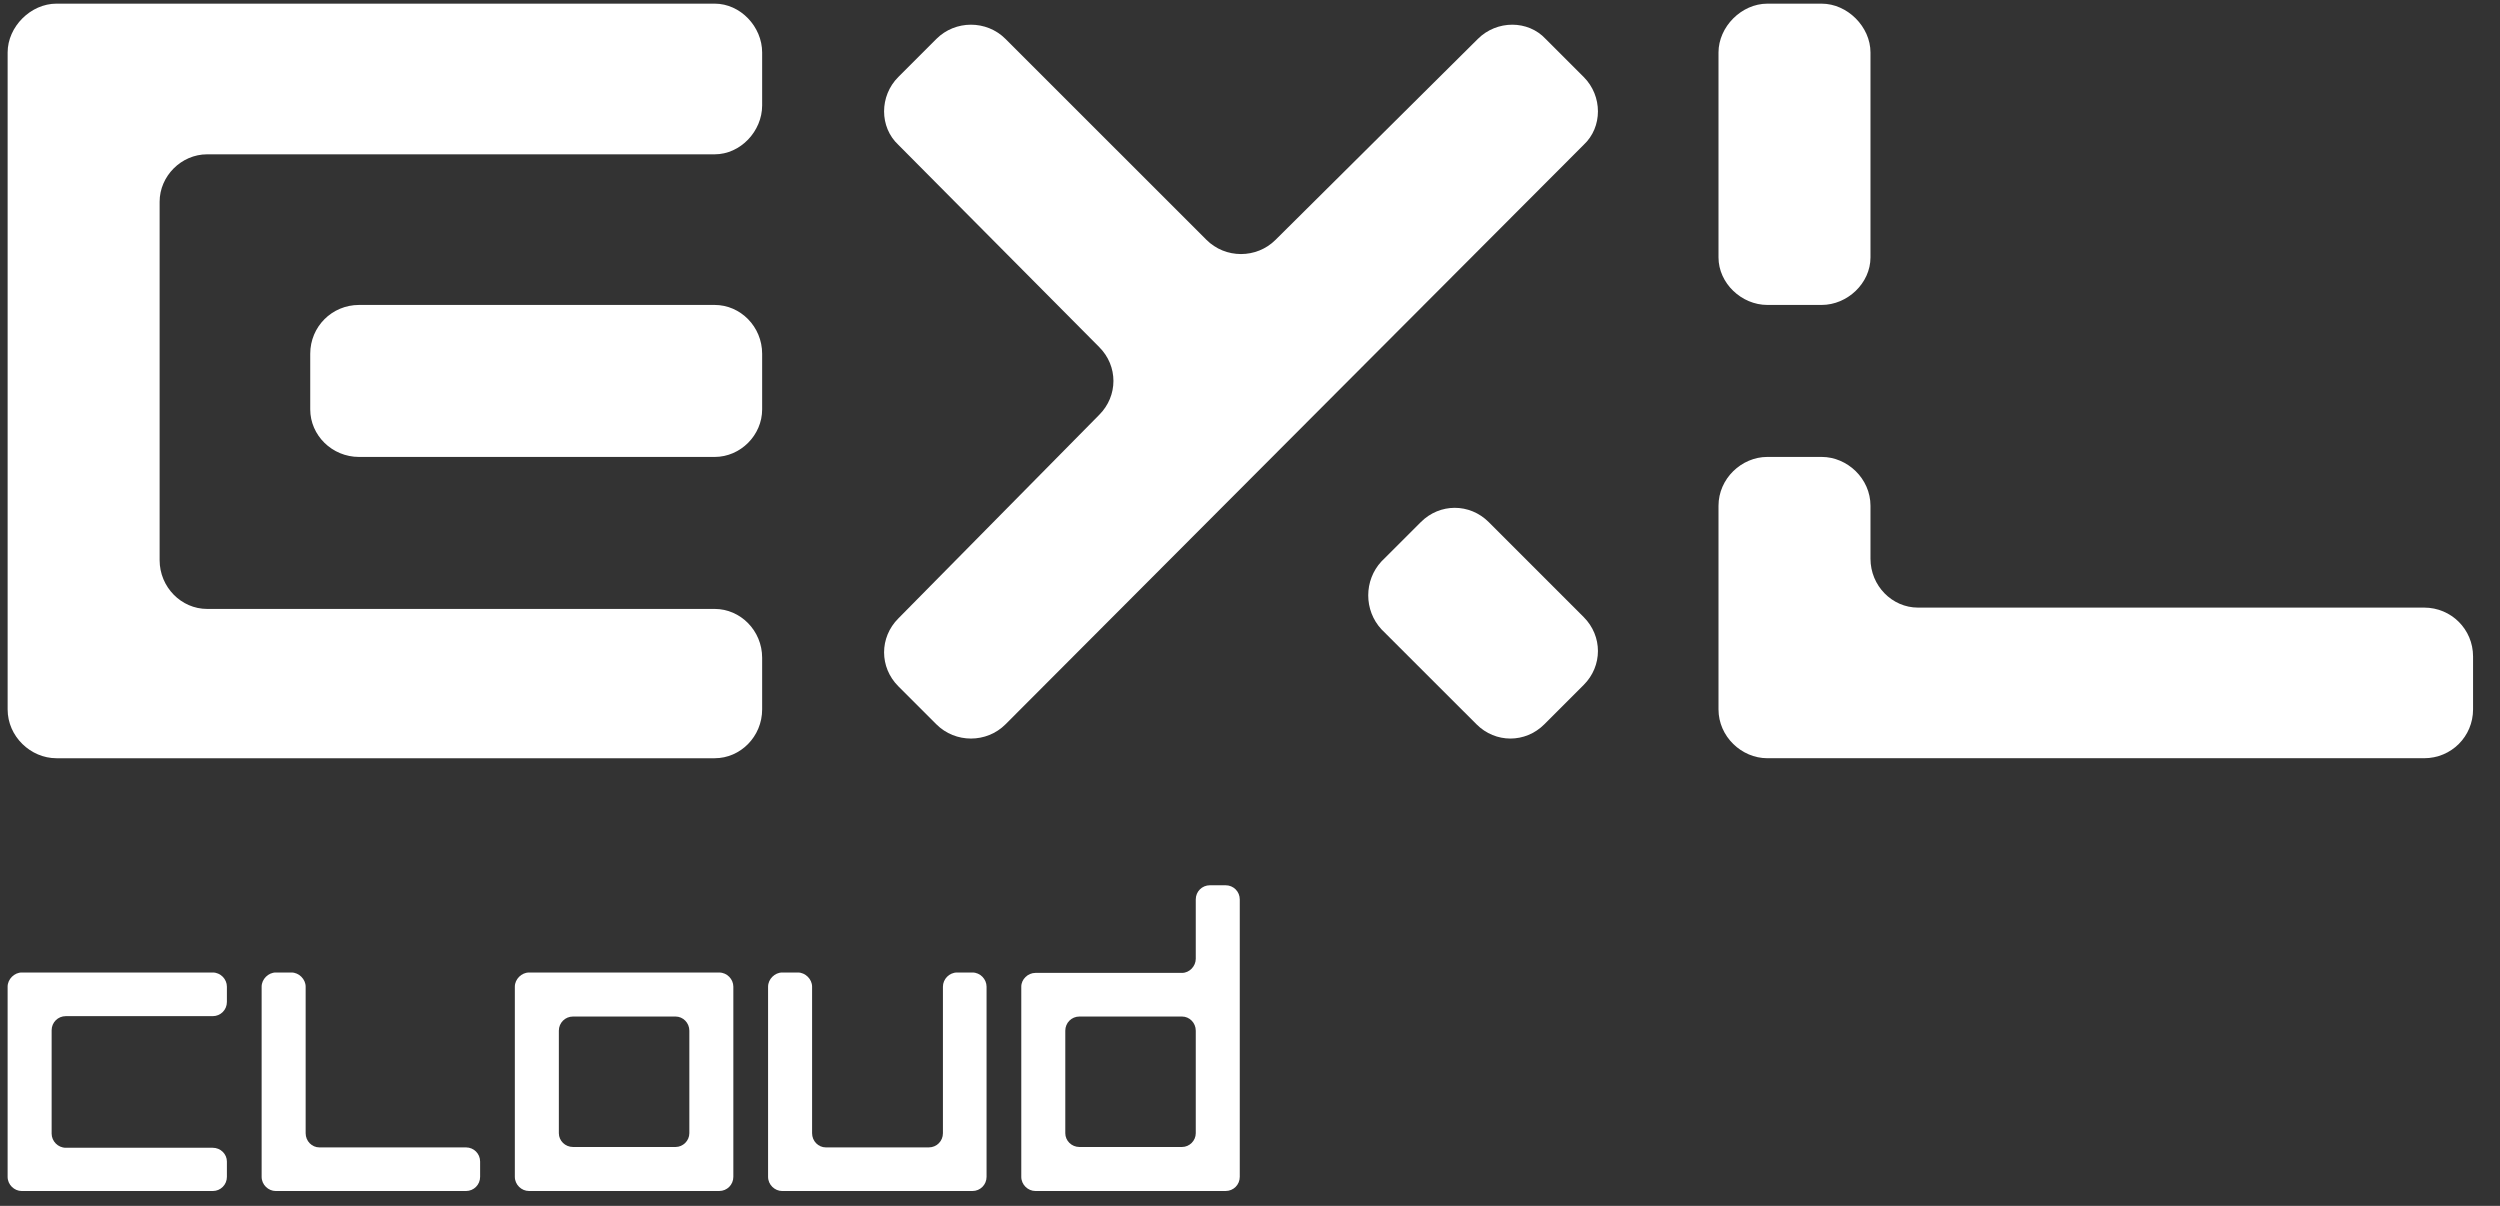
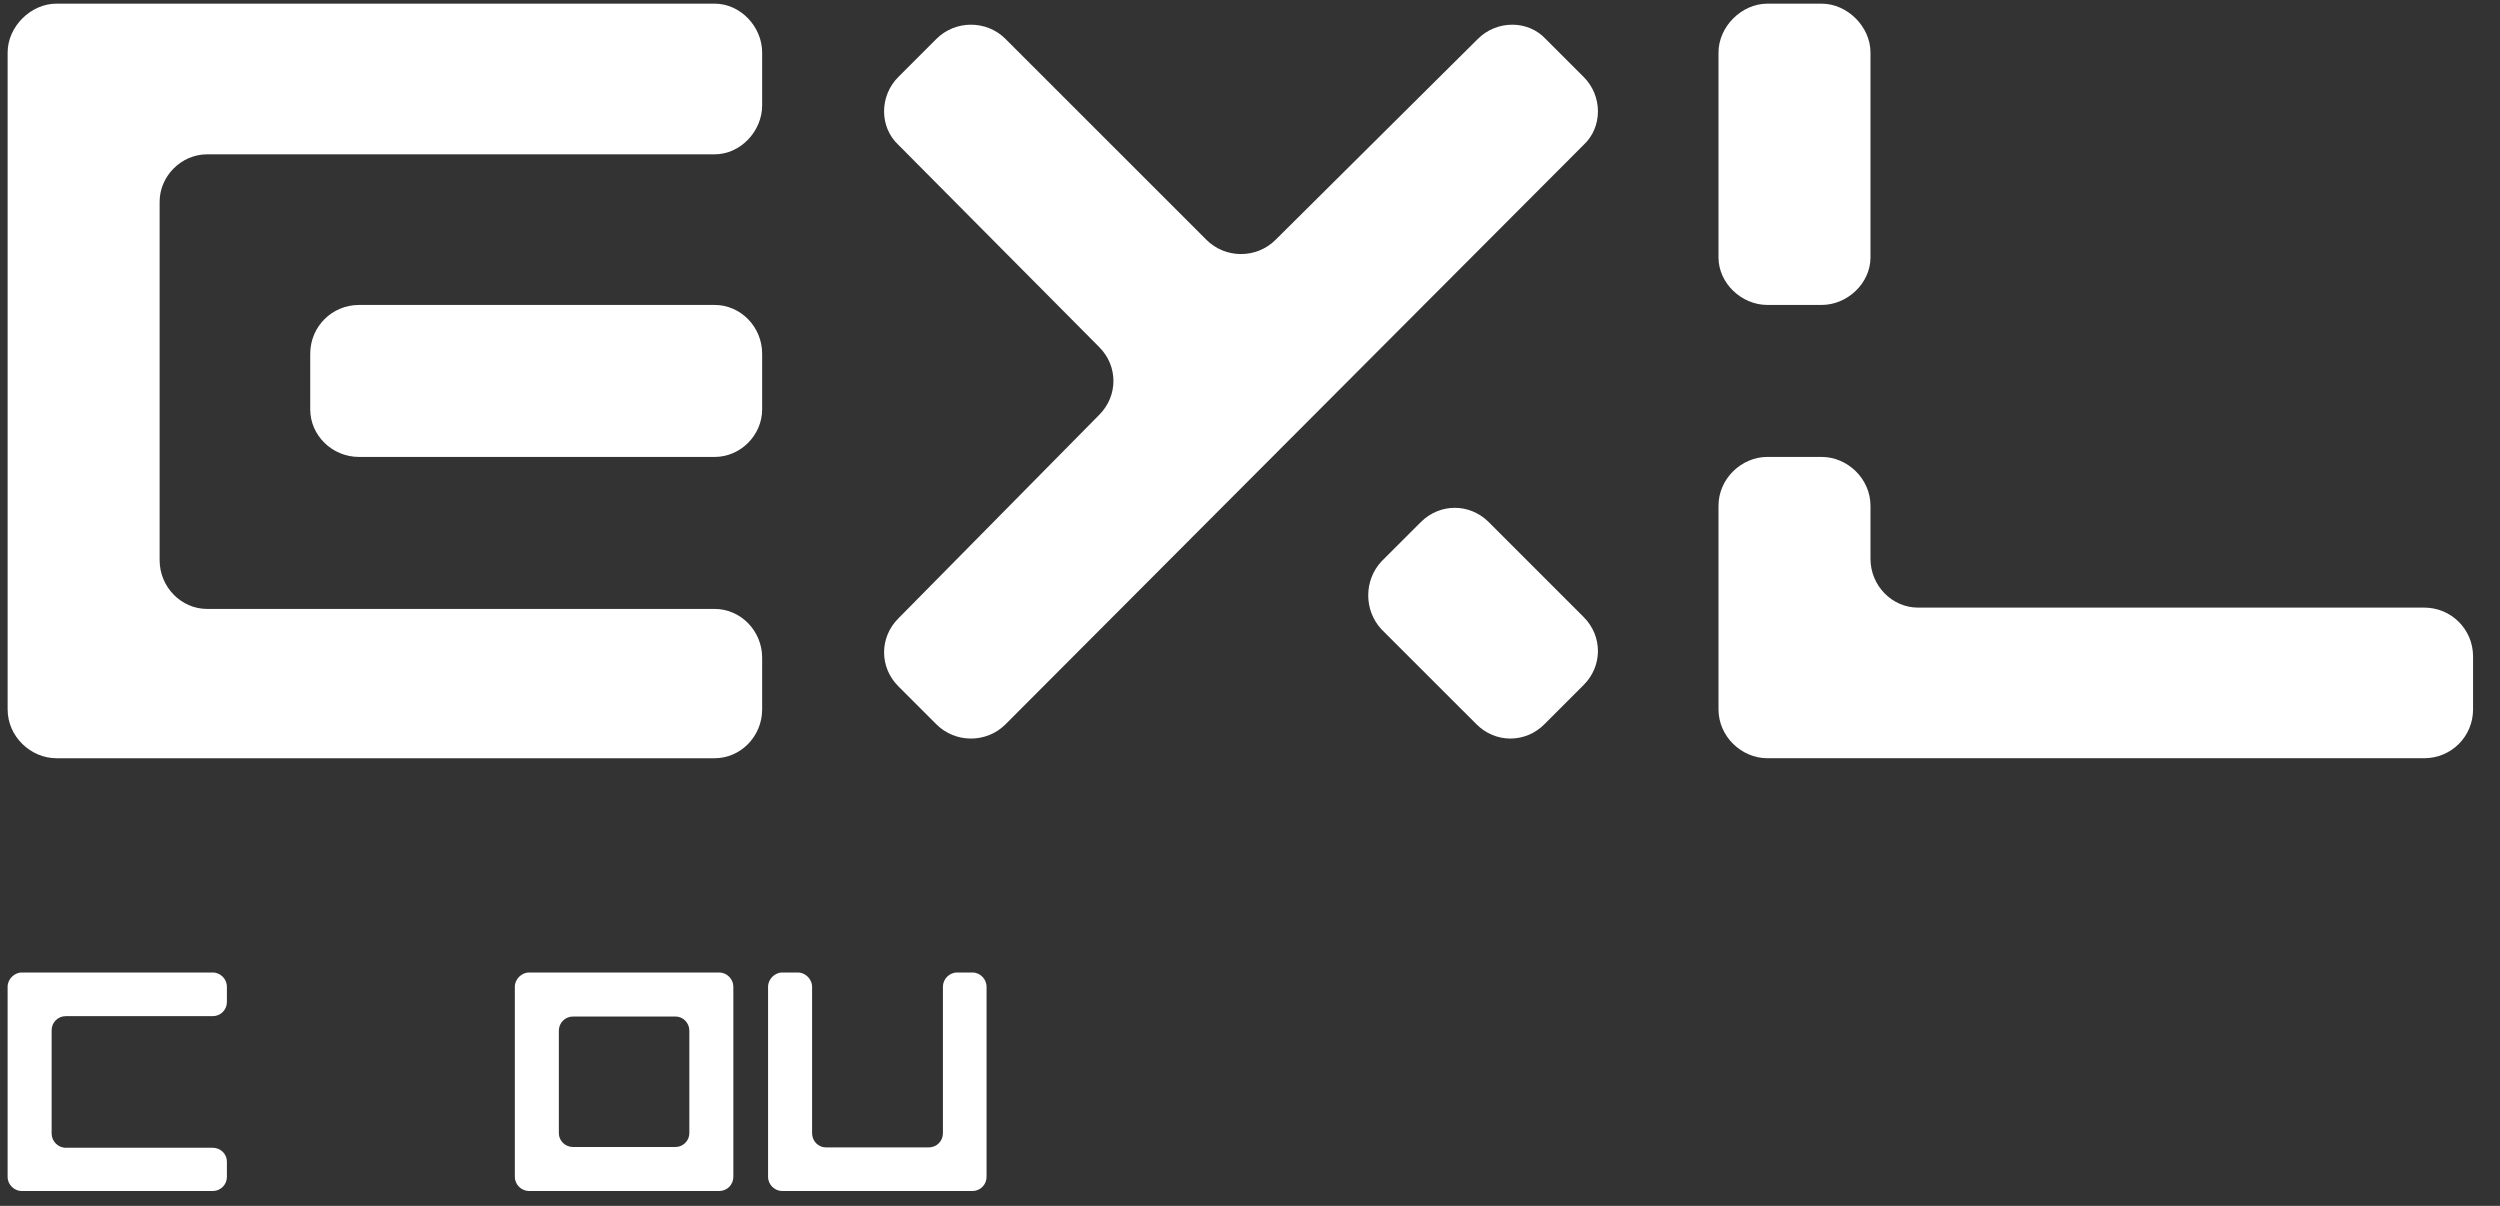
<svg xmlns="http://www.w3.org/2000/svg" width="170px" height="82px" viewBox="0 0 170 82" version="1.1">
  <rect x="0" y="0" width="170" height="82" fill="#333333" stroke="none" />
  <title>logo-exlcloud-diap-cropped</title>
  <g id="logo-exlcloud-diap-cropped" stroke="none" stroke-width="1" fill="none" fill-rule="evenodd">
    <g id="Group-22" transform="translate(0.518, 0.248)" fill="#FFFFFF">
      <path d="M48.08,30.824 L23.9,30.824 C22.054,30.824 20.578,29.347 20.578,27.592 L20.578,23.809 C20.578,21.965 22.054,20.488 23.9,20.488 L48.08,20.488 C49.835,20.488 51.308,21.965 51.308,23.809 L51.308,27.592 C51.308,29.347 49.835,30.824 48.08,30.824 M48.08,51.312 L3.322,51.312 C1.567,51.312 0.001,49.835 0.001,47.99 L0.001,3.321 C0.001,1.57 1.567,0 3.322,0 L48.08,0 C49.835,0 51.308,1.57 51.308,3.321 L51.308,6.921 C51.308,8.676 49.835,10.246 48.08,10.246 L13.564,10.246 C11.813,10.246 10.336,11.723 10.336,13.473 L10.336,37.838 C10.336,39.683 11.813,41.159 13.564,41.159 L48.08,41.159 C49.835,41.159 51.308,42.636 51.308,44.48 L51.308,47.99 C51.308,49.835 49.835,51.312 48.08,51.312" id="Fill-6" />
      <path d="M104.497,49.004 C103.205,50.297 101.172,50.297 99.884,49.004 L93.421,42.546 C92.222,41.253 92.222,39.221 93.421,37.928 L96.1,35.253 C97.389,33.961 99.421,33.961 100.714,35.253 L107.172,41.712 C108.465,43.004 108.465,45.037 107.172,46.329 L104.497,49.004 Z M107.172,9.6 L67.858,49.004 C66.569,50.297 64.446,50.297 63.153,49.004 L60.569,46.42 C59.276,45.127 59.276,43.098 60.569,41.805 L74.226,27.964 C75.519,26.672 75.519,24.639 74.226,23.351 L60.569,9.6 C59.276,8.397 59.276,6.275 60.569,4.986 L63.153,2.401 C64.446,1.108 66.569,1.108 67.858,2.401 L81.518,16.058 C82.808,17.351 84.93,17.351 86.222,16.058 L99.973,2.401 C101.266,1.108 103.389,1.108 104.587,2.401 L107.172,4.986 C108.465,6.275 108.465,8.397 107.172,9.6 L107.172,9.6 Z" id="Fill-8" />
      <path d="M164.325,51.311 L119.661,51.311 C117.906,51.311 116.34,49.835 116.34,47.99 L116.34,34.145 C116.34,32.3 117.906,30.823 119.661,30.823 L123.354,30.823 C125.105,30.823 126.675,32.3 126.675,34.145 L126.675,37.744 C126.675,39.592 128.152,41.069 129.903,41.069 L164.325,41.069 C166.17,41.069 167.65,42.546 167.65,44.39 L167.65,47.99 C167.65,49.835 166.17,51.311 164.325,51.311 M123.354,20.488 L119.661,20.488 C117.906,20.488 116.34,19.011 116.34,17.256 L116.34,3.322 C116.34,1.571 117.906,0.001 119.661,0.001 L123.354,0.001 C125.105,0.001 126.675,1.571 126.675,3.322 L126.675,17.256 C126.675,19.011 125.105,20.488 123.354,20.488" id="Fill-10" />
      <path d="M13.949,80.741 L0.962,80.741 C0.454,80.741 1.34344408e-14,80.313 1.34344408e-14,79.779 L1.34344408e-14,66.845 C1.34344408e-14,66.337 0.454,65.882 0.962,65.882 L13.949,65.882 C14.484,65.882 14.911,66.337 14.911,66.845 L14.911,67.886 C14.911,68.422 14.484,68.85 13.949,68.85 L3.955,68.85 C3.421,68.85 2.993,69.277 2.993,69.811 L2.993,76.839 C2.993,77.348 3.421,77.8 3.955,77.8 L13.949,77.8 C14.484,77.8 14.911,78.229 14.911,78.736 L14.911,79.779 C14.911,80.313 14.484,80.741 13.949,80.741" id="Fill-12" />
-       <path d="M31.168,80.741 L18.234,80.741 C17.727,80.741 17.273,80.313 17.273,79.779 L17.273,66.845 C17.273,66.337 17.727,65.882 18.234,65.882 L19.303,65.882 C19.811,65.882 20.266,66.337 20.266,66.845 L20.266,76.812 C20.266,77.348 20.693,77.775 21.2,77.775 L31.168,77.775 C31.702,77.775 32.13,78.202 32.13,78.736 L32.13,79.779 C32.13,80.313 31.702,80.741 31.168,80.741" id="Fill-14" />
      <path d="M46.357,69.838 C46.357,69.303 45.928,68.876 45.421,68.876 L38.446,68.876 C37.912,68.876 37.484,69.303 37.484,69.838 L37.484,76.812 C37.484,77.32 37.912,77.747 38.446,77.747 L45.421,77.747 C45.928,77.747 46.357,77.32 46.357,76.812 L46.357,69.838 Z M48.386,80.74 L35.453,80.74 C34.945,80.74 34.491,80.313 34.491,79.779 L34.491,66.844 C34.491,66.338 34.945,65.883 35.453,65.883 L48.386,65.883 C48.922,65.883 49.349,66.338 49.349,66.844 L49.349,79.779 C49.349,80.313 48.922,80.74 48.386,80.74 L48.386,80.74 Z" id="Fill-16" />
      <path d="M65.606,80.741 L52.672,80.741 C52.164,80.741 51.711,80.313 51.711,79.779 L51.711,66.845 C51.711,66.337 52.164,65.882 52.672,65.882 L53.741,65.882 C54.249,65.882 54.704,66.337 54.704,66.845 L54.704,76.812 C54.704,77.348 55.131,77.775 55.638,77.775 L62.64,77.775 C63.174,77.775 63.601,77.348 63.601,76.812 L63.601,66.845 C63.601,66.337 64.029,65.882 64.564,65.882 L65.606,65.882 C66.14,65.882 66.568,66.337 66.568,66.845 L66.568,79.779 C66.568,80.313 66.14,80.741 65.606,80.741" id="Fill-18" />
-       <path d="M80.794,69.838 C80.794,69.303 80.366,68.876 79.858,68.876 L72.883,68.876 C72.349,68.876 71.922,69.303 71.922,69.838 L71.922,76.812 C71.922,77.32 72.349,77.747 72.883,77.747 L79.858,77.747 C80.366,77.747 80.794,77.32 80.794,76.812 L80.794,69.838 Z M82.824,80.74 L69.89,80.74 C69.383,80.74 68.929,80.313 68.929,79.779 L68.929,66.844 C68.929,66.338 69.383,65.909 69.89,65.909 L79.858,65.909 C80.366,65.909 80.794,65.455 80.794,64.948 L80.794,60.913 C80.794,60.377 81.221,59.95 81.756,59.95 L82.824,59.95 C83.36,59.95 83.786,60.377 83.786,60.913 L83.786,79.779 C83.786,80.313 83.36,80.74 82.824,80.74 L82.824,80.74 Z" id="Fill-20" />
    </g>
  </g>
</svg>